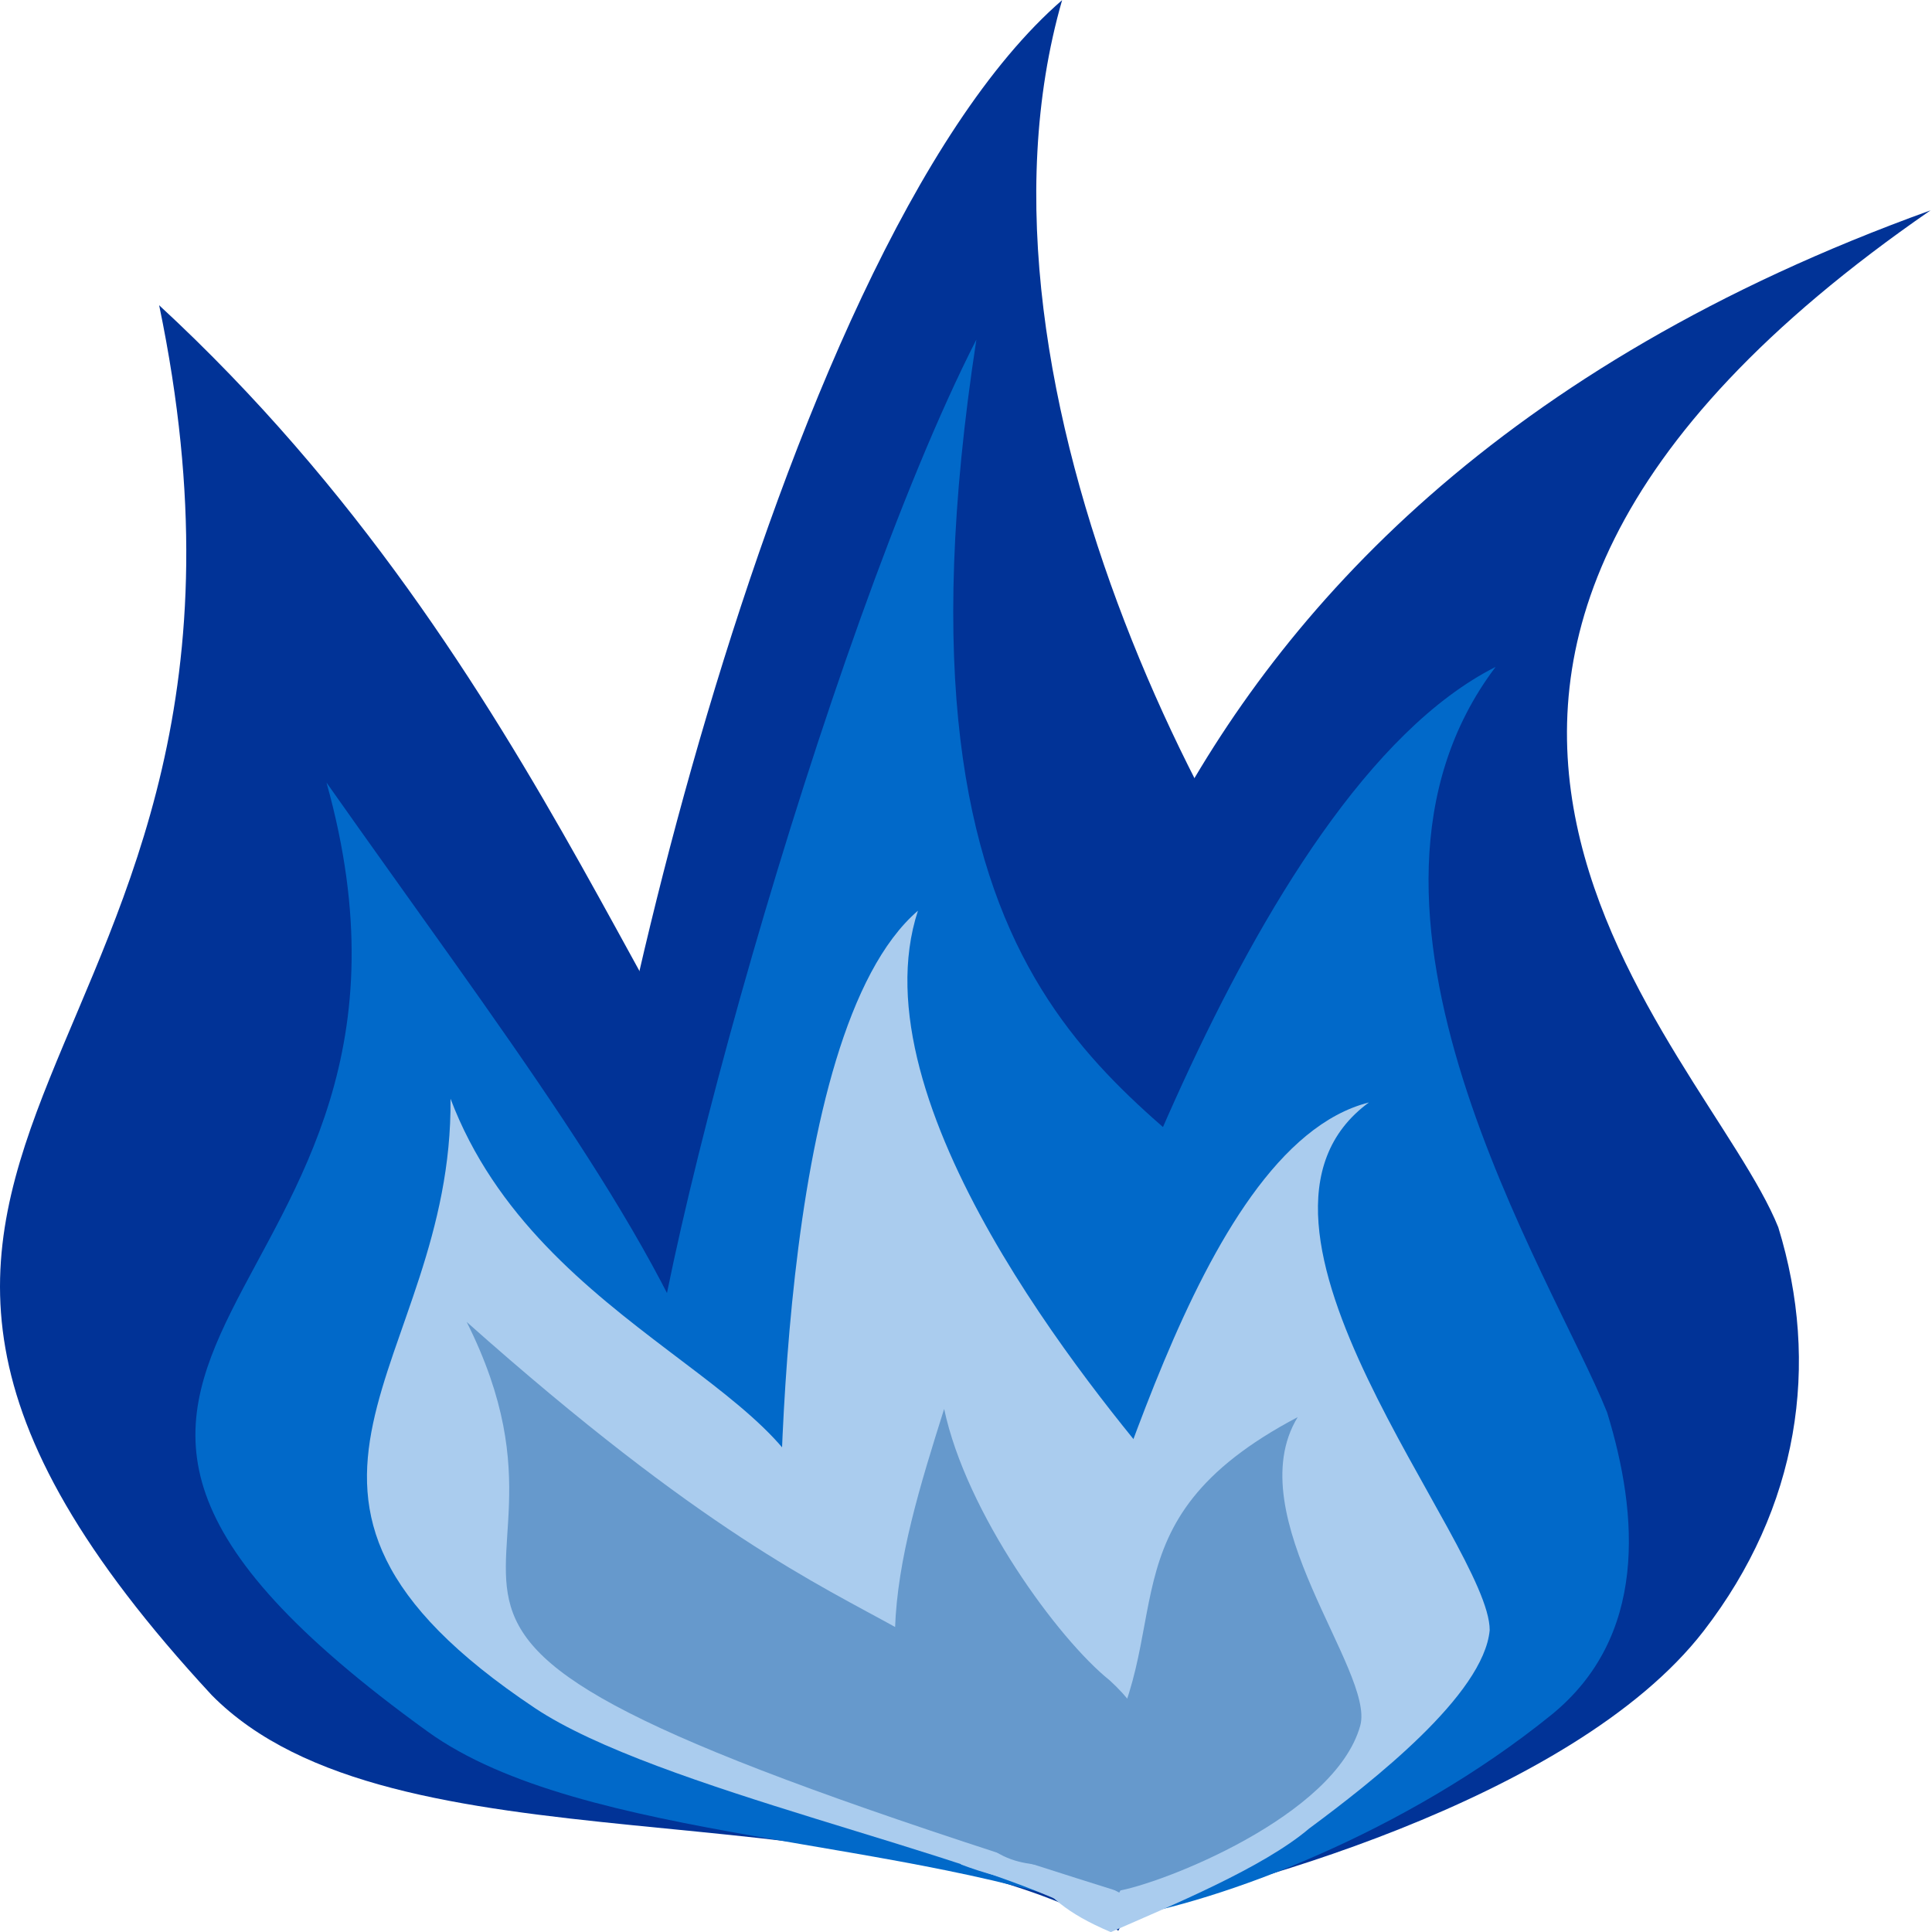
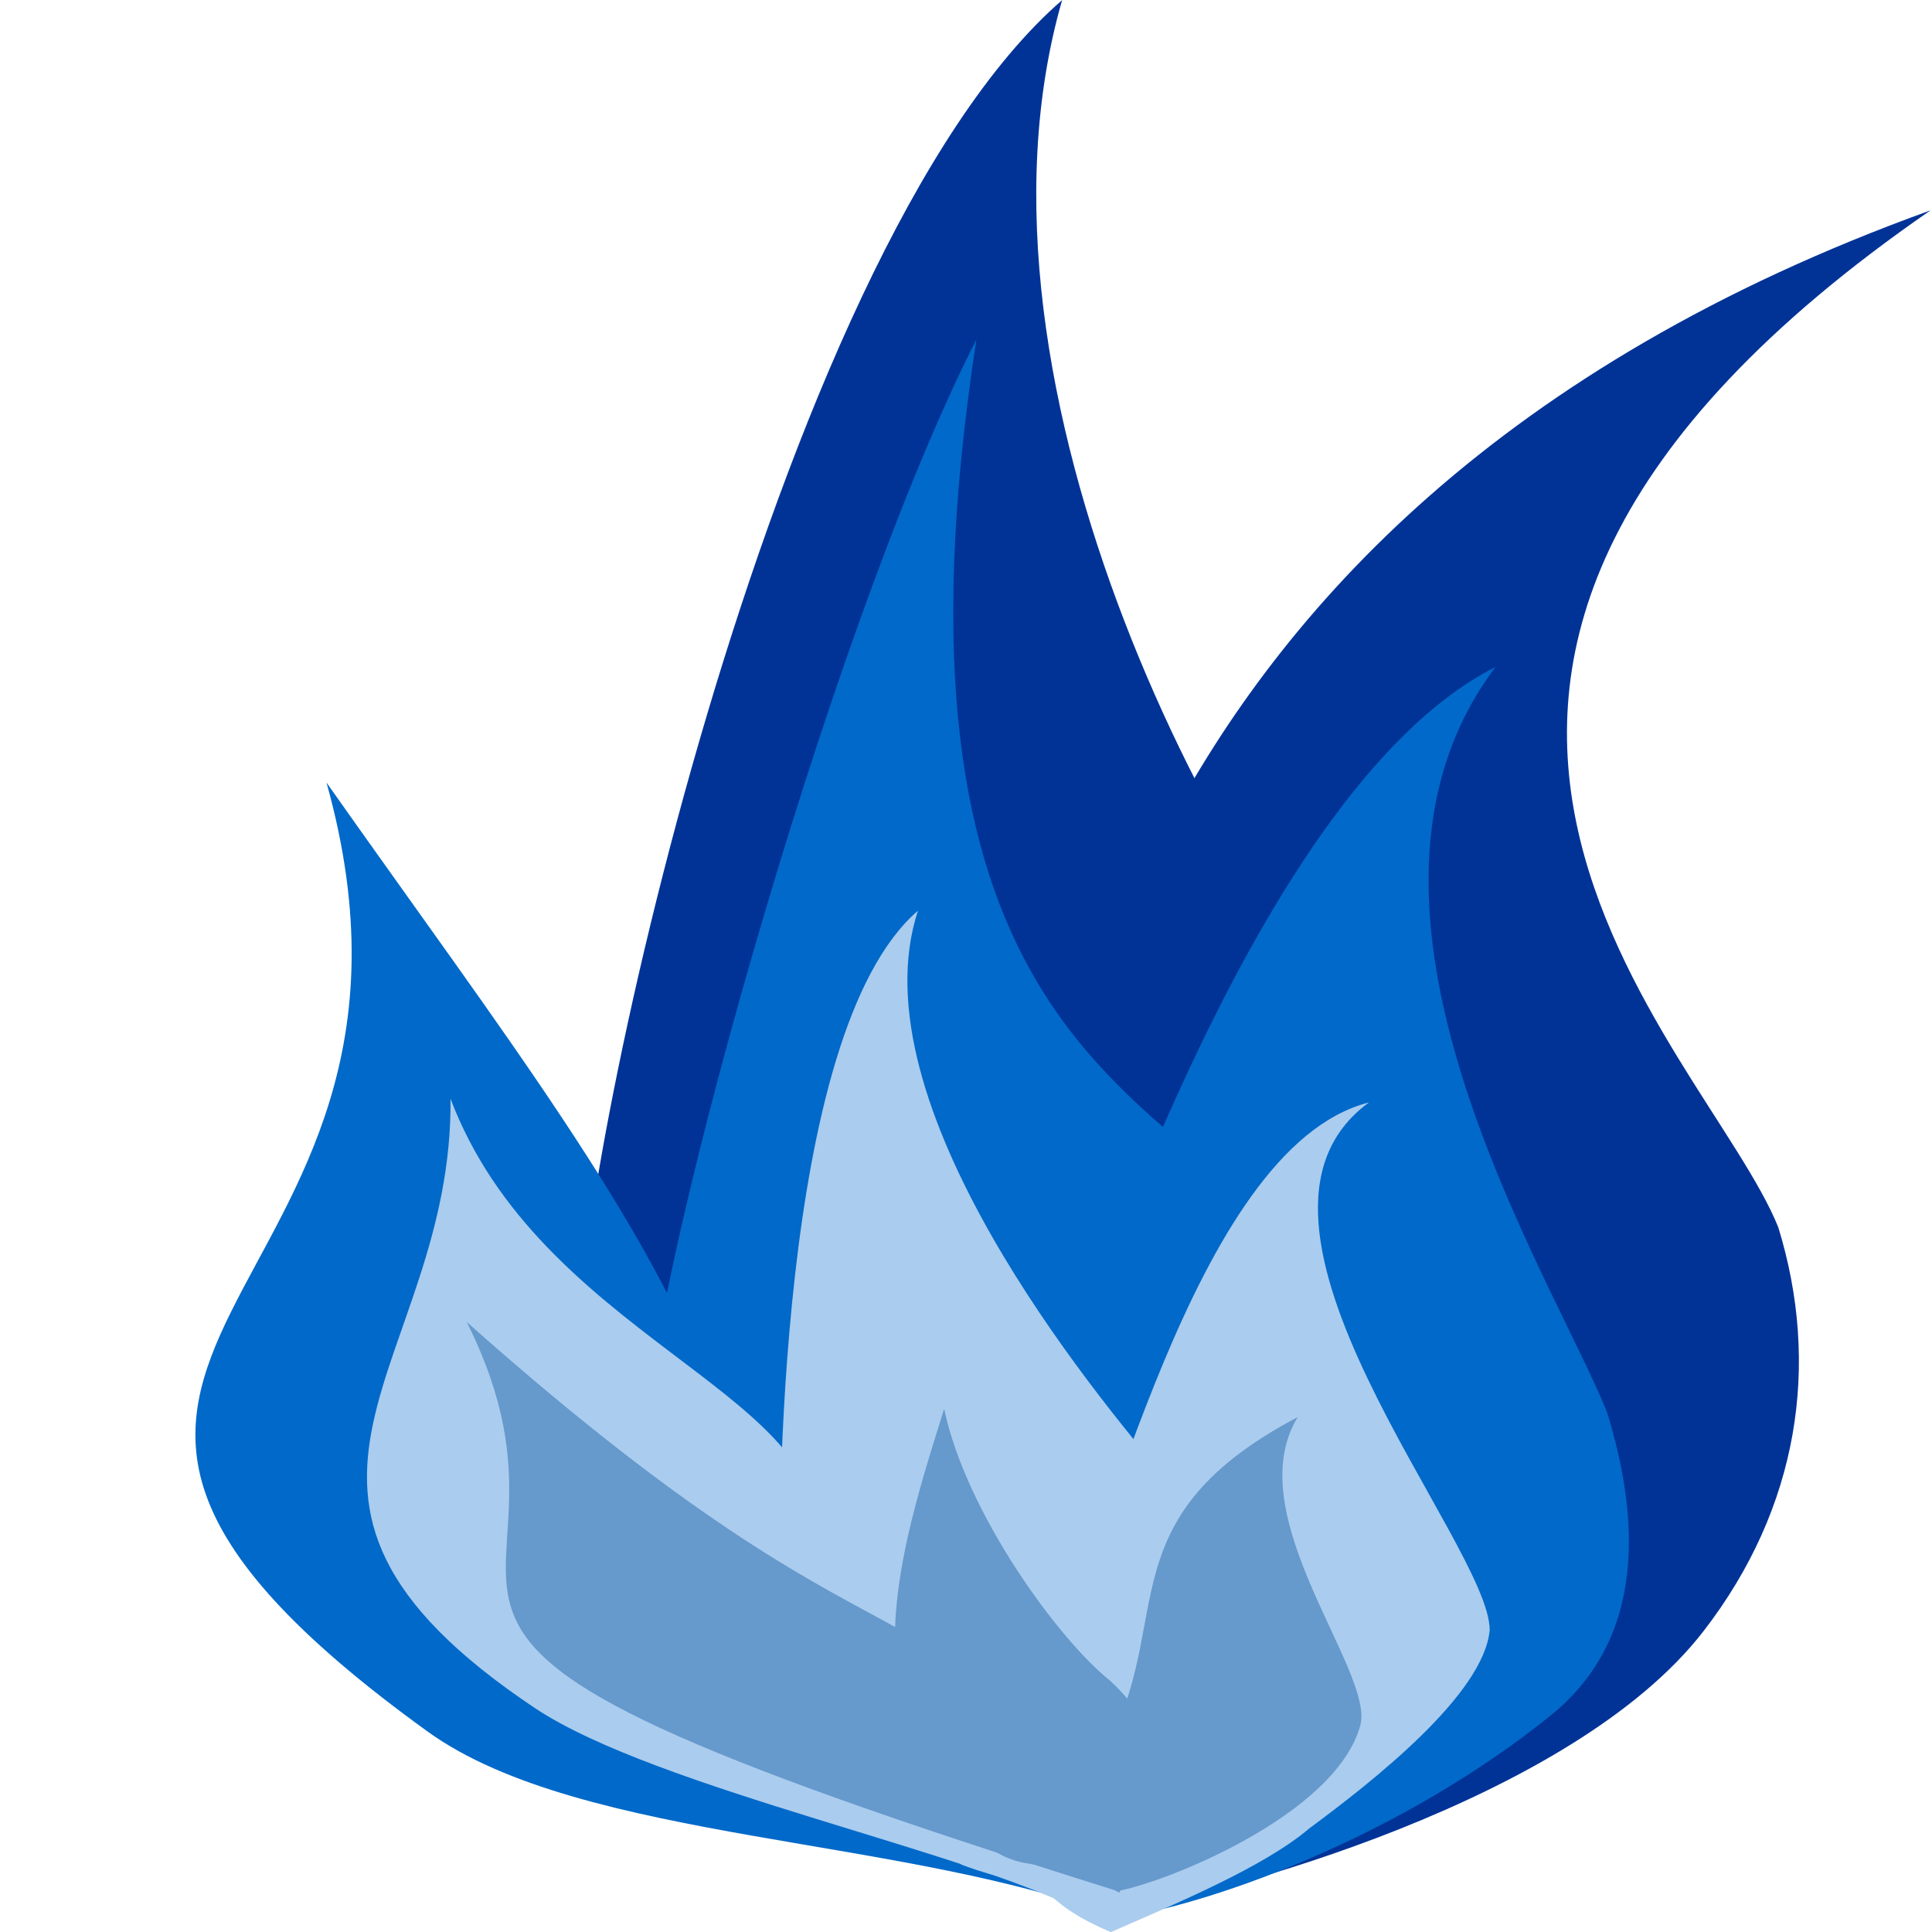
<svg xmlns="http://www.w3.org/2000/svg" xmlns:ns1="http://www.inkscape.org/namespaces/inkscape" xmlns:ns2="http://sodipodi.sourceforge.net/DTD/sodipodi-0.dtd" width="16" height="16" id="svg3023" version="1.1" ns1:version="0.48.4 r9939" ns2:docname="fire_water_pond.svg">
  <defs id="defs3025" />
  <ns2:namedview id="base" pagecolor="#ffffff" bordercolor="#666666" borderopacity="1.0" ns1:pageopacity="0.0" ns1:pageshadow="2" ns1:zoom="15.839192" ns1:cx="36.863664" ns1:cy="15.445731" ns1:document-units="px" ns1:current-layer="layer1" showgrid="false" ns1:window-width="1440" ns1:window-height="834" ns1:window-x="0" ns1:window-y="27" ns1:window-maximized="1" fit-margin-top="0" fit-margin-left="0" fit-margin-right="0" fit-margin-bottom="0" />
  <g ns1:label="Layer 1" ns1:groupmode="layer" id="layer1" transform="translate(-186.017,-378.645)">
-     <path d="m 187.771,392.684 c -4.335,-4.682 0.899,-5.101 -0.436,-11.511 3.275,3.024 4.189,6.734 5.564,7.831 0.949,0.862 1.417,1.902 1.289,2.97 -0.013,0.846 1.506,1.871 1.091,2.66 -2.209,-1.245 -6.009,-0.433 -7.508,-1.95 z" id="path4" style="fill:#013397;fill-rule:evenodd" ns1:connector-curvature="0" />
    <path d="m 194.328,394.051 c 0.025,-0.897 -1.517,-1.286 -2.138,-1.986 -1.028,-0.535 -1.353,-1.368 -1.376,-2.188 -0.084,-1.311 1.578,-9.131 3.999,-11.231 -0.928,3.225 1.375,7.52 2.798,8.941 0.963,1.104 1.325,2.375 0.978,3.626 -0.171,0.998 -1.345,1.598 -1.981,2.493 -0.636,0.539 -1.501,0.59 -2.28,0.344 z" id="path6" style="fill:#013397;fill-rule:evenodd" ns1:connector-curvature="0" />
-     <path d="m 195.206,394.49 c 0.369,-0.779 -0.361,-2.014 -0.591,-2.736 -0.624,-0.651 -0.564,-1.436 -0.263,-2.157 0.442,-1.161 0.515,-6.638 7.653,-9.21 -5.536,3.821 -1.86,6.927 -1.261,8.422 0.35,1.136 0.171,2.321 -0.618,3.343 -1.09,1.411 -4,2.189 -4.92,2.339 z" id="path8" style="fill:#013397;fill-rule:evenodd" ns1:connector-curvature="0" />
+     <path d="m 195.206,394.49 c 0.369,-0.779 -0.361,-2.014 -0.591,-2.736 -0.624,-0.651 -0.564,-1.436 -0.263,-2.157 0.442,-1.161 0.515,-6.638 7.653,-9.21 -5.536,3.821 -1.86,6.927 -1.261,8.422 0.35,1.136 0.171,2.321 -0.618,3.343 -1.09,1.411 -4,2.189 -4.92,2.339 " id="path8" style="fill:#013397;fill-rule:evenodd" ns1:connector-curvature="0" />
    <path d="m 194.03,394.033 c 0.019,-0.732 -1.148,-1.05 -1.617,-1.621 -0.777,-0.437 -1.023,-1.116 -1.041,-1.786 -0.063,-1.071 1.487,-6.731 2.731,-9.169 -0.849,5.526 1.334,6.139 2.41,7.3 0.728,0.901 1.002,1.939 0.74,2.96 -0.129,0.815 -0.684,1.557 -1.165,2.288 -0.481,0.44 -1.469,0.229 -2.058,0.028 z" id="path10" style="fill:#0169c9;fill-rule:evenodd" ns1:connector-curvature="0" />
    <path d="m 189.557,392.984 c -4.453,-3.217 0.399,-3.441 -0.836,-7.858 1.467,2.082 2.683,3.646 3.217,5.125 0.79,0.522 3.521,3.709 3.358,4.287 -1.721,-0.689 -4.456,-0.627 -5.739,-1.554 z" id="path12" style="fill:#0169c9;fill-rule:evenodd" ns1:connector-curvature="0" />
    <path d="m 190.446,392.79 c -2.664,-1.779 -0.675,-2.824 -0.698,-5.046 0.736,1.945 3.066,2.424 3.036,3.592 0.385,0.349 2.4,2.842 2.231,3.162 -0.896,-0.505 -3.559,-1.034 -4.569,-1.708 z" id="path14" style="fill:#aaccee;fill-rule:evenodd" ns1:connector-curvature="0" />
    <path d="m 194.728,392.55 c -0.468,-0.488 -0.423,-1.078 -0.198,-1.618 0.332,-0.871 1.79,-5.712 3.873,-6.764 -1.504,1.99 0.474,5.051 0.923,6.173 0.263,0.853 0.336,1.861 -0.464,2.508 -1.209,0.977 -2.734,1.546 -3.589,1.683 -0.543,0.268 -0.373,-1.439 -0.546,-1.981 z" id="path16" style="fill:#0169c9;fill-rule:evenodd" ns1:connector-curvature="0" />
    <path d="m 193.976,394.087 c 0.038,-0.448 -0.665,-0.663 -0.932,-1.021 -0.46,-0.281 -0.587,-0.702 -0.574,-1.112 -7.3e-4,-0.657 -0.033,-4.749 1.149,-5.767 -0.523,1.599 1.447,3.984 2.065,4.713 0.414,0.565 0.545,1.205 0.348,1.826 -0.108,0.497 -0.474,0.941 -0.795,1.38 -0.31,0.261 -0.907,0.114 -1.261,-0.02 z" id="path18" style="fill:#aaccee;fill-rule:evenodd" ns1:connector-curvature="0" />
    <path d="m 194.538,394.144 c 0.303,-0.312 -0.073,-0.681 -0.045,-1.021 -0.159,-0.343 0.009,-0.685 0.27,-0.977 0.403,-0.474 1.112,-3.997 2.591,-4.371 -1.361,0.995 1.003,3.656 1,4.37 -0.049,0.534 -0.971,1.255 -1.495,1.643 -0.383,0.326 -1.142,0.638 -1.643,0.858 -0.384,-0.164 -0.505,-0.297 -0.678,-0.501 z" id="path20" style="fill:#aaccee;fill-rule:evenodd" ns1:connector-curvature="0" />
    <path d="m 194.028,393.787 c -0.941,-1.043 -0.592,-2.206 -0.192,-3.474 0.182,0.861 0.942,1.905 1.371,2.248 0.296,0.269 0.442,0.594 0.403,0.927 -0.003,0.264 -0.195,0.584 -0.324,0.831 -0.69,-0.389 -0.789,-0.058 -1.257,-0.532 z" id="path22" style="fill:#6699cc;fill-rule:evenodd" ns1:connector-curvature="0" />
    <path d="m 195.086,393.27 c 0.729,-1.123 0.006,-2.008 1.678,-2.889 -0.499,0.817 0.642,2.107 0.518,2.555 -0.209,0.752 -1.651,1.312 -2.015,1.37 0.087,-0.619 -0.49,-0.501 -0.181,-1.036 z" id="path24" style="fill:#6699cc;fill-rule:evenodd" ns1:connector-curvature="0" />
    <path d="m 189.882,389.593 c 3.918,3.486 3.832,1.726 5.386,4.712 -7.407,-2.32 -4.082,-2.111 -5.386,-4.712 z" id="path26" style="fill:#6699cc;fill-rule:evenodd" ns1:connector-curvature="0" />
  </g>
</svg>